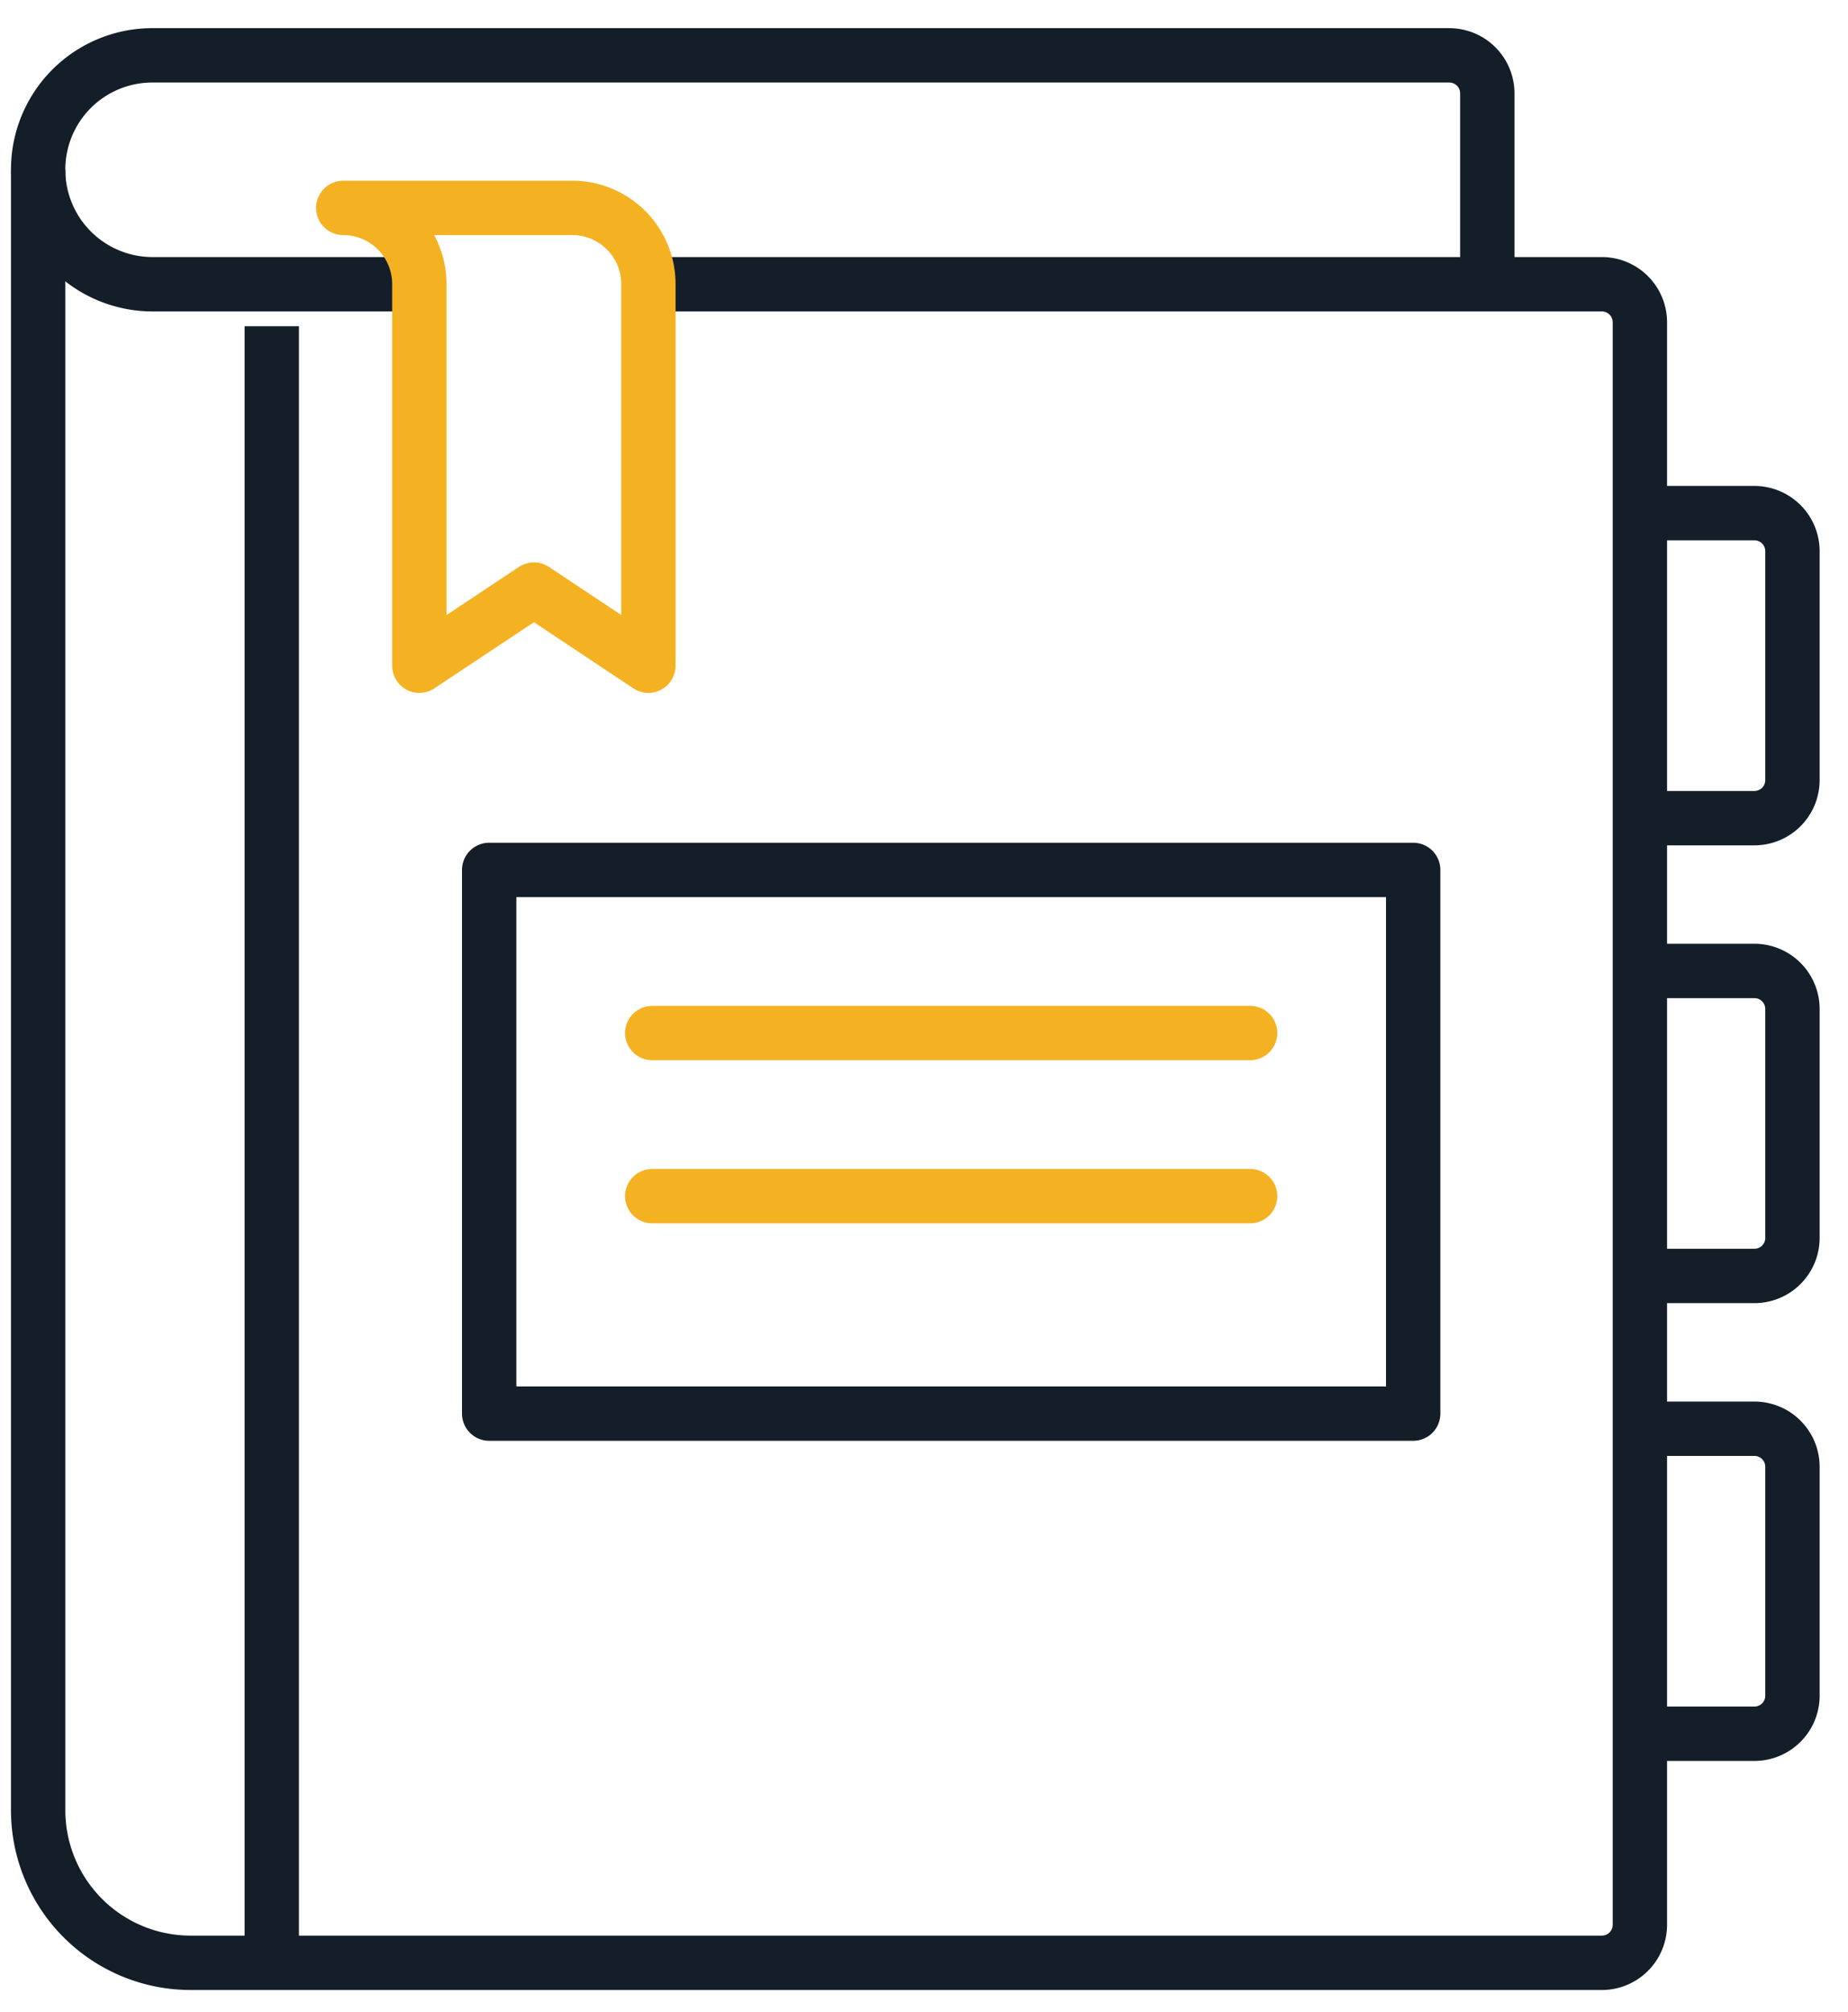
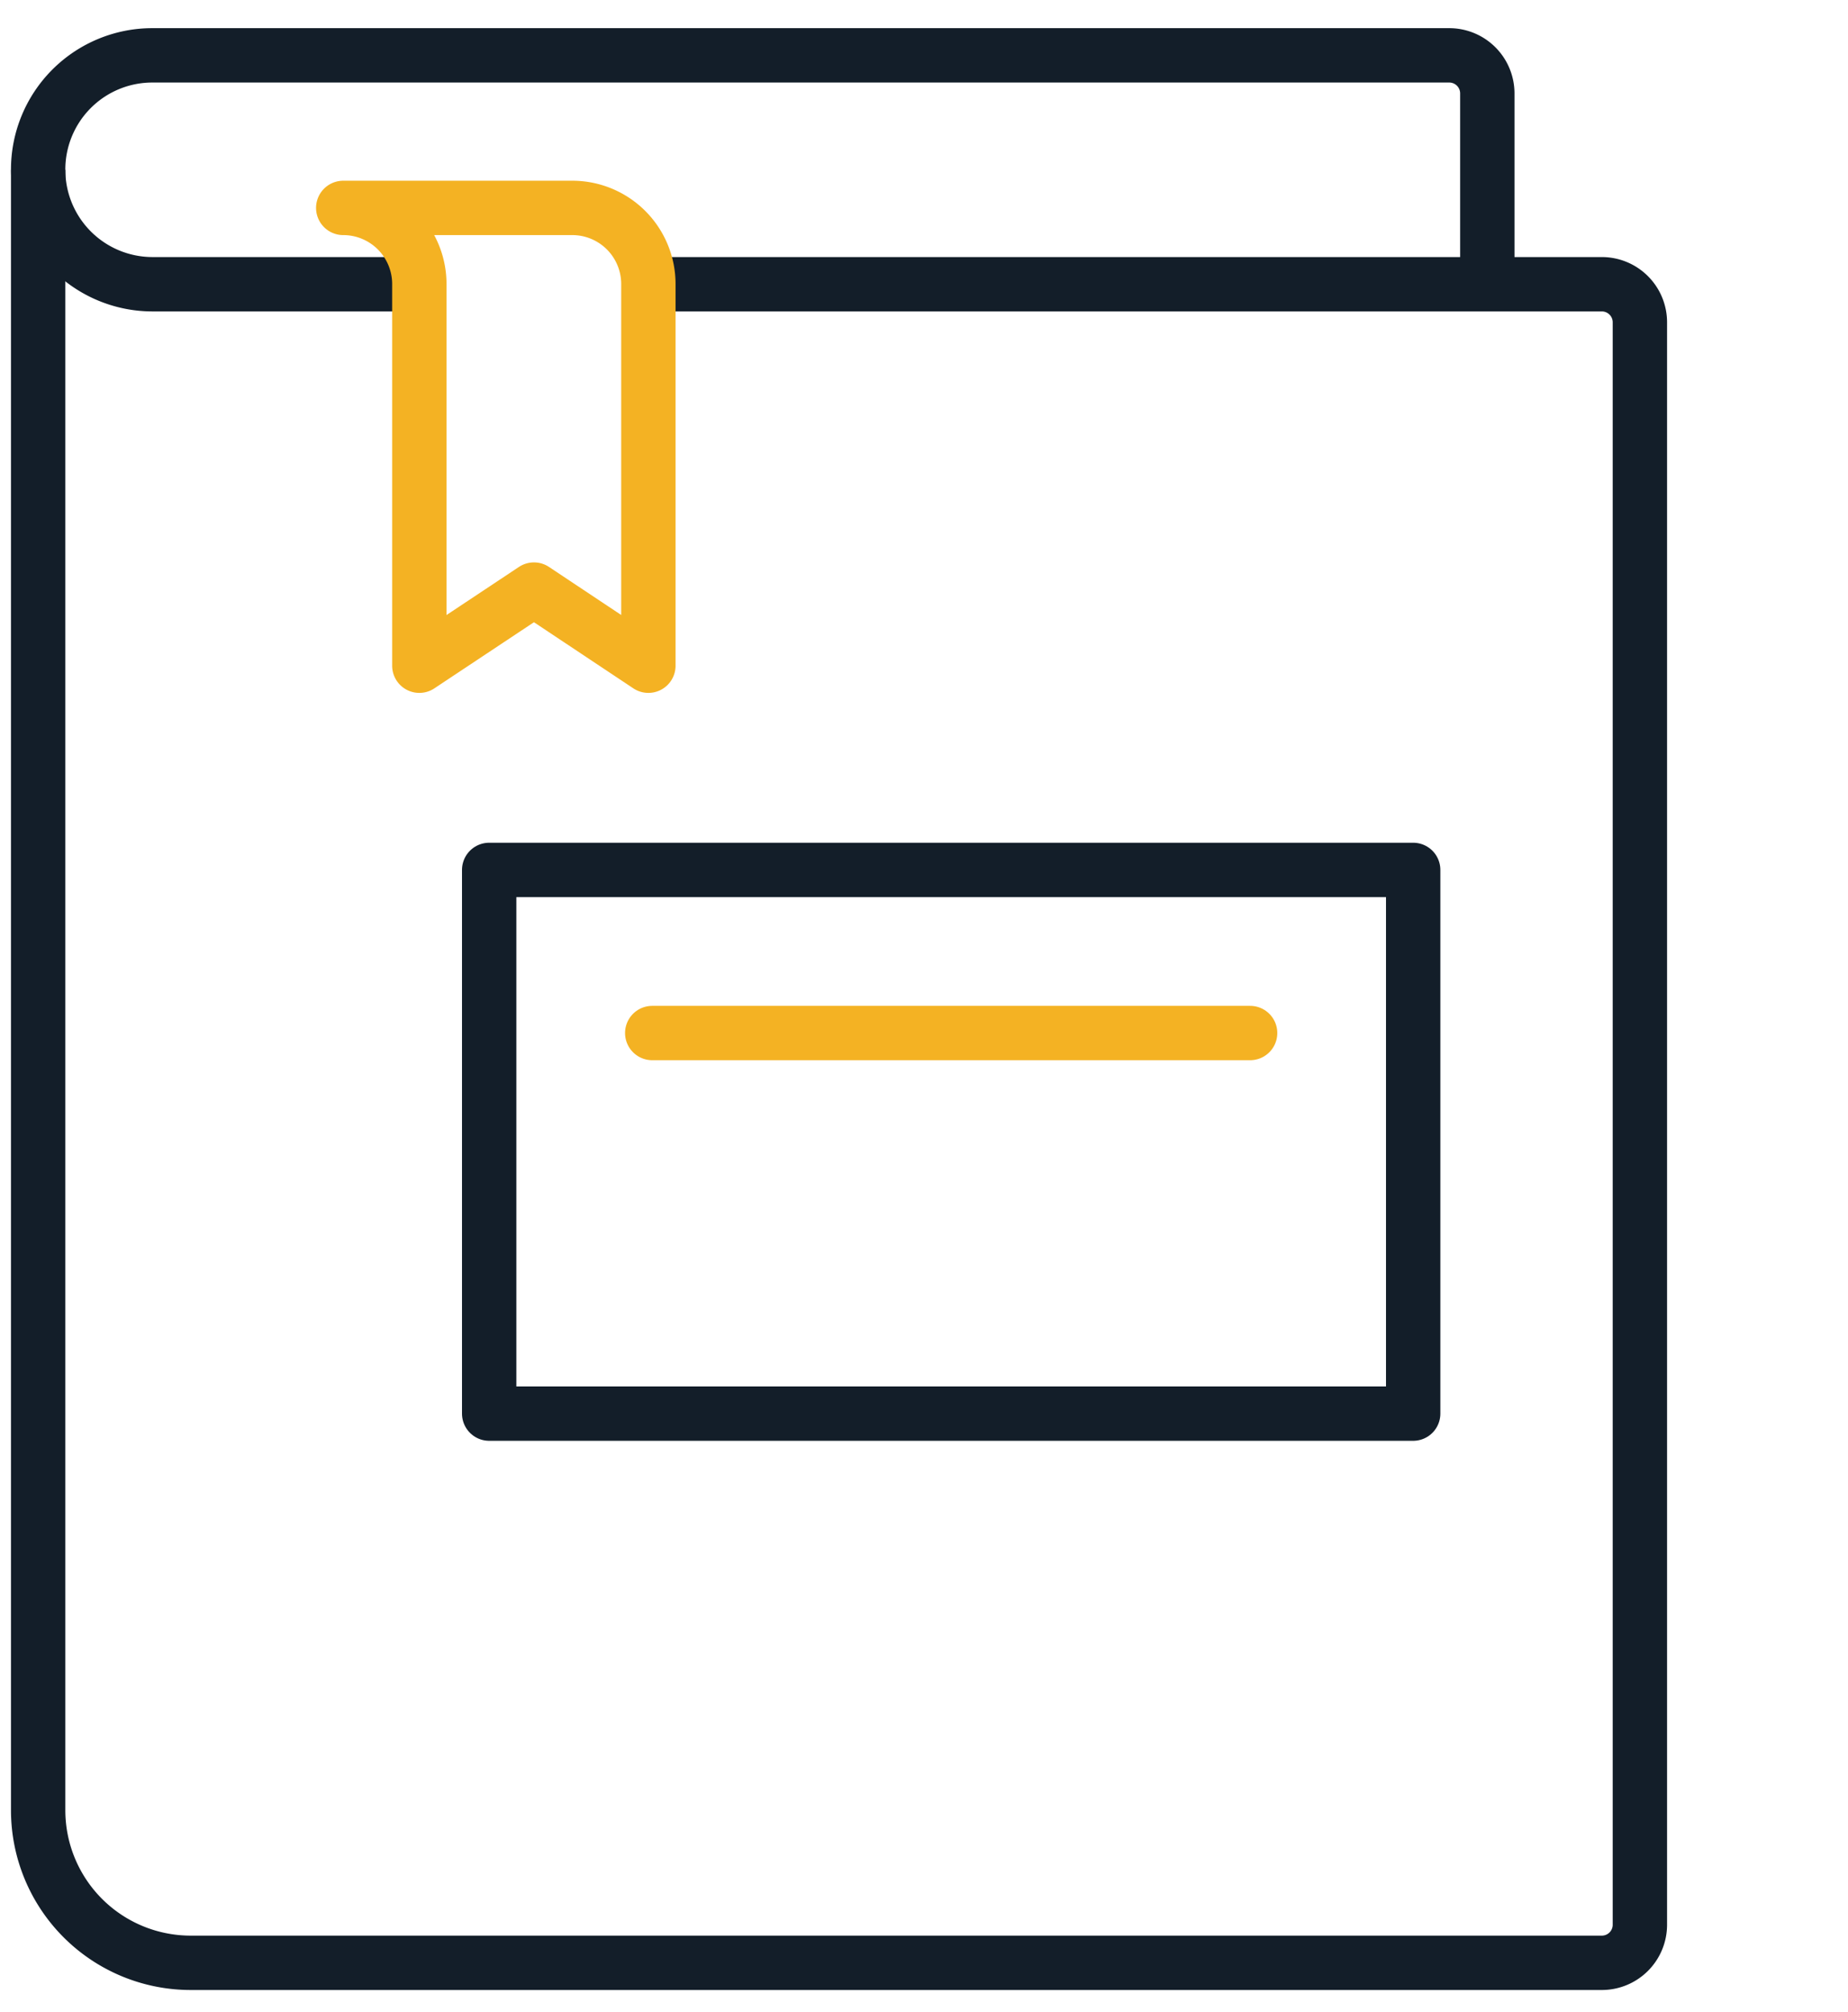
<svg xmlns="http://www.w3.org/2000/svg" width="34" height="37" viewBox="0 0 34 37">
  <defs>
    <clipPath id="clip-path">
      <rect id="Rectangle_8332" data-name="Rectangle 8332" width="34" height="37" transform="translate(0 -0.316)" fill="none" stroke="#131e29" stroke-width="1" />
    </clipPath>
  </defs>
  <g id="Groupe_11332" data-name="Groupe 11332" transform="translate(0 0.316)">
    <g id="Groupe_11331" data-name="Groupe 11331" clip-path="url(#clip-path)">
      <path id="Tracé_17626" data-name="Tracé 17626" d="M12.227,5.21H29.769a.7.7,0,0,1,.7.7V35.383a.7.7,0,0,1-.7.7H3.807A2.807,2.807,0,0,1,1,33.278V3.105A2.1,2.1,0,0,1,3.105,1H26.962a.7.7,0,0,1,.7.7V5.21" transform="translate(-0.298 -0.298)" fill="none" stroke="#131e29" stroke-linejoin="round" stroke-width="1" />
      <path id="Tracé_17627" data-name="Tracé 17627" d="M1,4A2.105,2.105,0,0,0,3.105,6.105H8.017" transform="translate(-0.298 -1.193)" fill="none" stroke="#131e29" stroke-linejoin="round" stroke-width="1" />
-       <path id="Tracé_17628" data-name="Tracé 17628" d="M43,13h2.105a.7.7,0,0,1,.7.7v4.21a.7.7,0,0,1-.7.7H43" transform="translate(-12.827 -3.878)" fill="none" stroke="#131e29" stroke-linejoin="round" stroke-width="1" />
-       <path id="Tracé_17629" data-name="Tracé 17629" d="M43,25h2.105a.7.7,0,0,1,.7.7v4.21a.7.7,0,0,1-.7.7H43" transform="translate(-12.827 -7.458)" fill="none" stroke="#131e29" stroke-linejoin="round" stroke-width="1" />
-       <path id="Tracé_17630" data-name="Tracé 17630" d="M43,37h2.105a.7.7,0,0,1,.7.7v4.21a.7.7,0,0,1-.7.7H43" transform="translate(-12.827 -11.038)" fill="none" stroke="#131e29" stroke-linejoin="round" stroke-width="1" />
      <path id="Tracé_17631" data-name="Tracé 17631" d="M14.614,6.4V13.42l-2.105-1.4L10.4,13.42V6.4A1.4,1.4,0,0,0,9,5h4.21A1.4,1.4,0,0,1,14.614,6.4Z" transform="translate(-2.685 -1.492)" fill="none" stroke="#f4b223" stroke-linejoin="round" stroke-width="1" />
      <rect id="Rectangle_8331" data-name="Rectangle 8331" width="17" height="10" transform="translate(9 15.684)" fill="none" stroke="#131e29" stroke-linejoin="round" stroke-width="1" />
-       <line id="Ligne_520" data-name="Ligne 520" y1="30" transform="translate(5 5.684)" fill="none" stroke="#131e29" stroke-linejoin="round" stroke-width="1" />
-       <line id="Ligne_521" data-name="Ligne 521" x2="11" transform="translate(12 21.684)" fill="none" stroke="#f4b223" stroke-linecap="round" stroke-linejoin="round" stroke-width="1" />
      <line id="Ligne_522" data-name="Ligne 522" x2="11" transform="translate(12 18.684)" fill="none" stroke="#f4b223" stroke-linecap="round" stroke-linejoin="round" stroke-width="1" />
    </g>
  </g>
</svg>